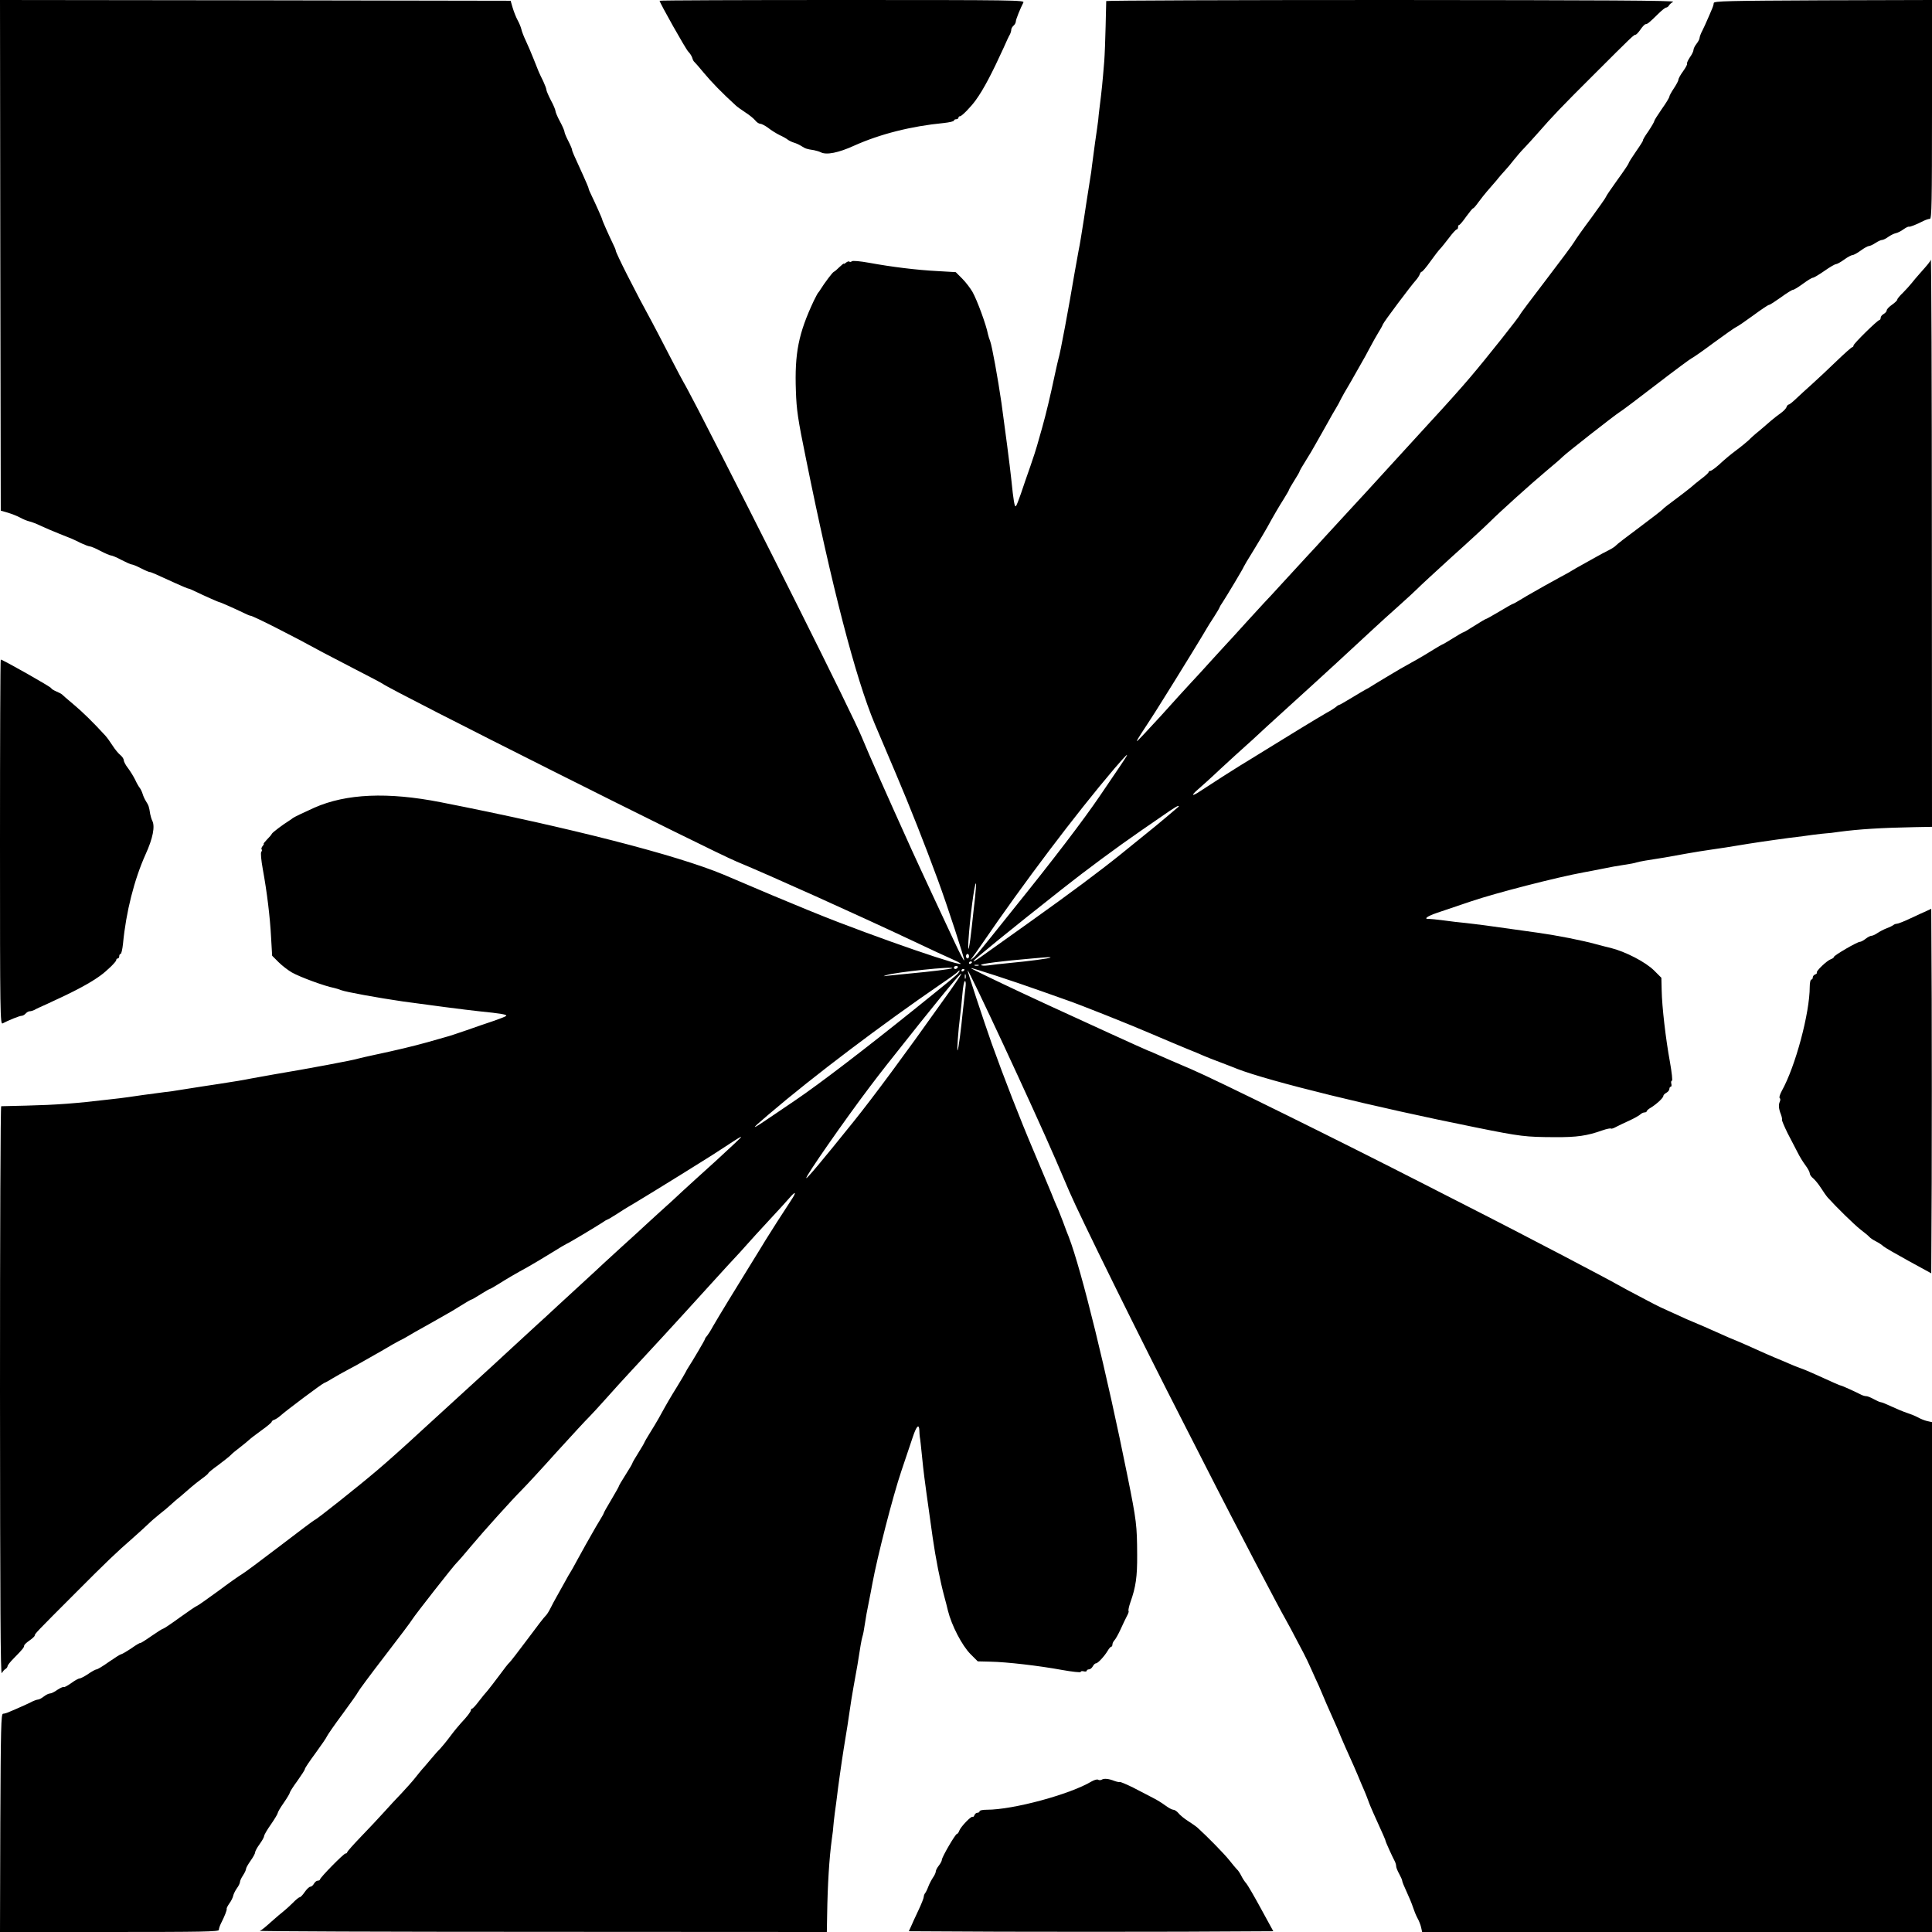
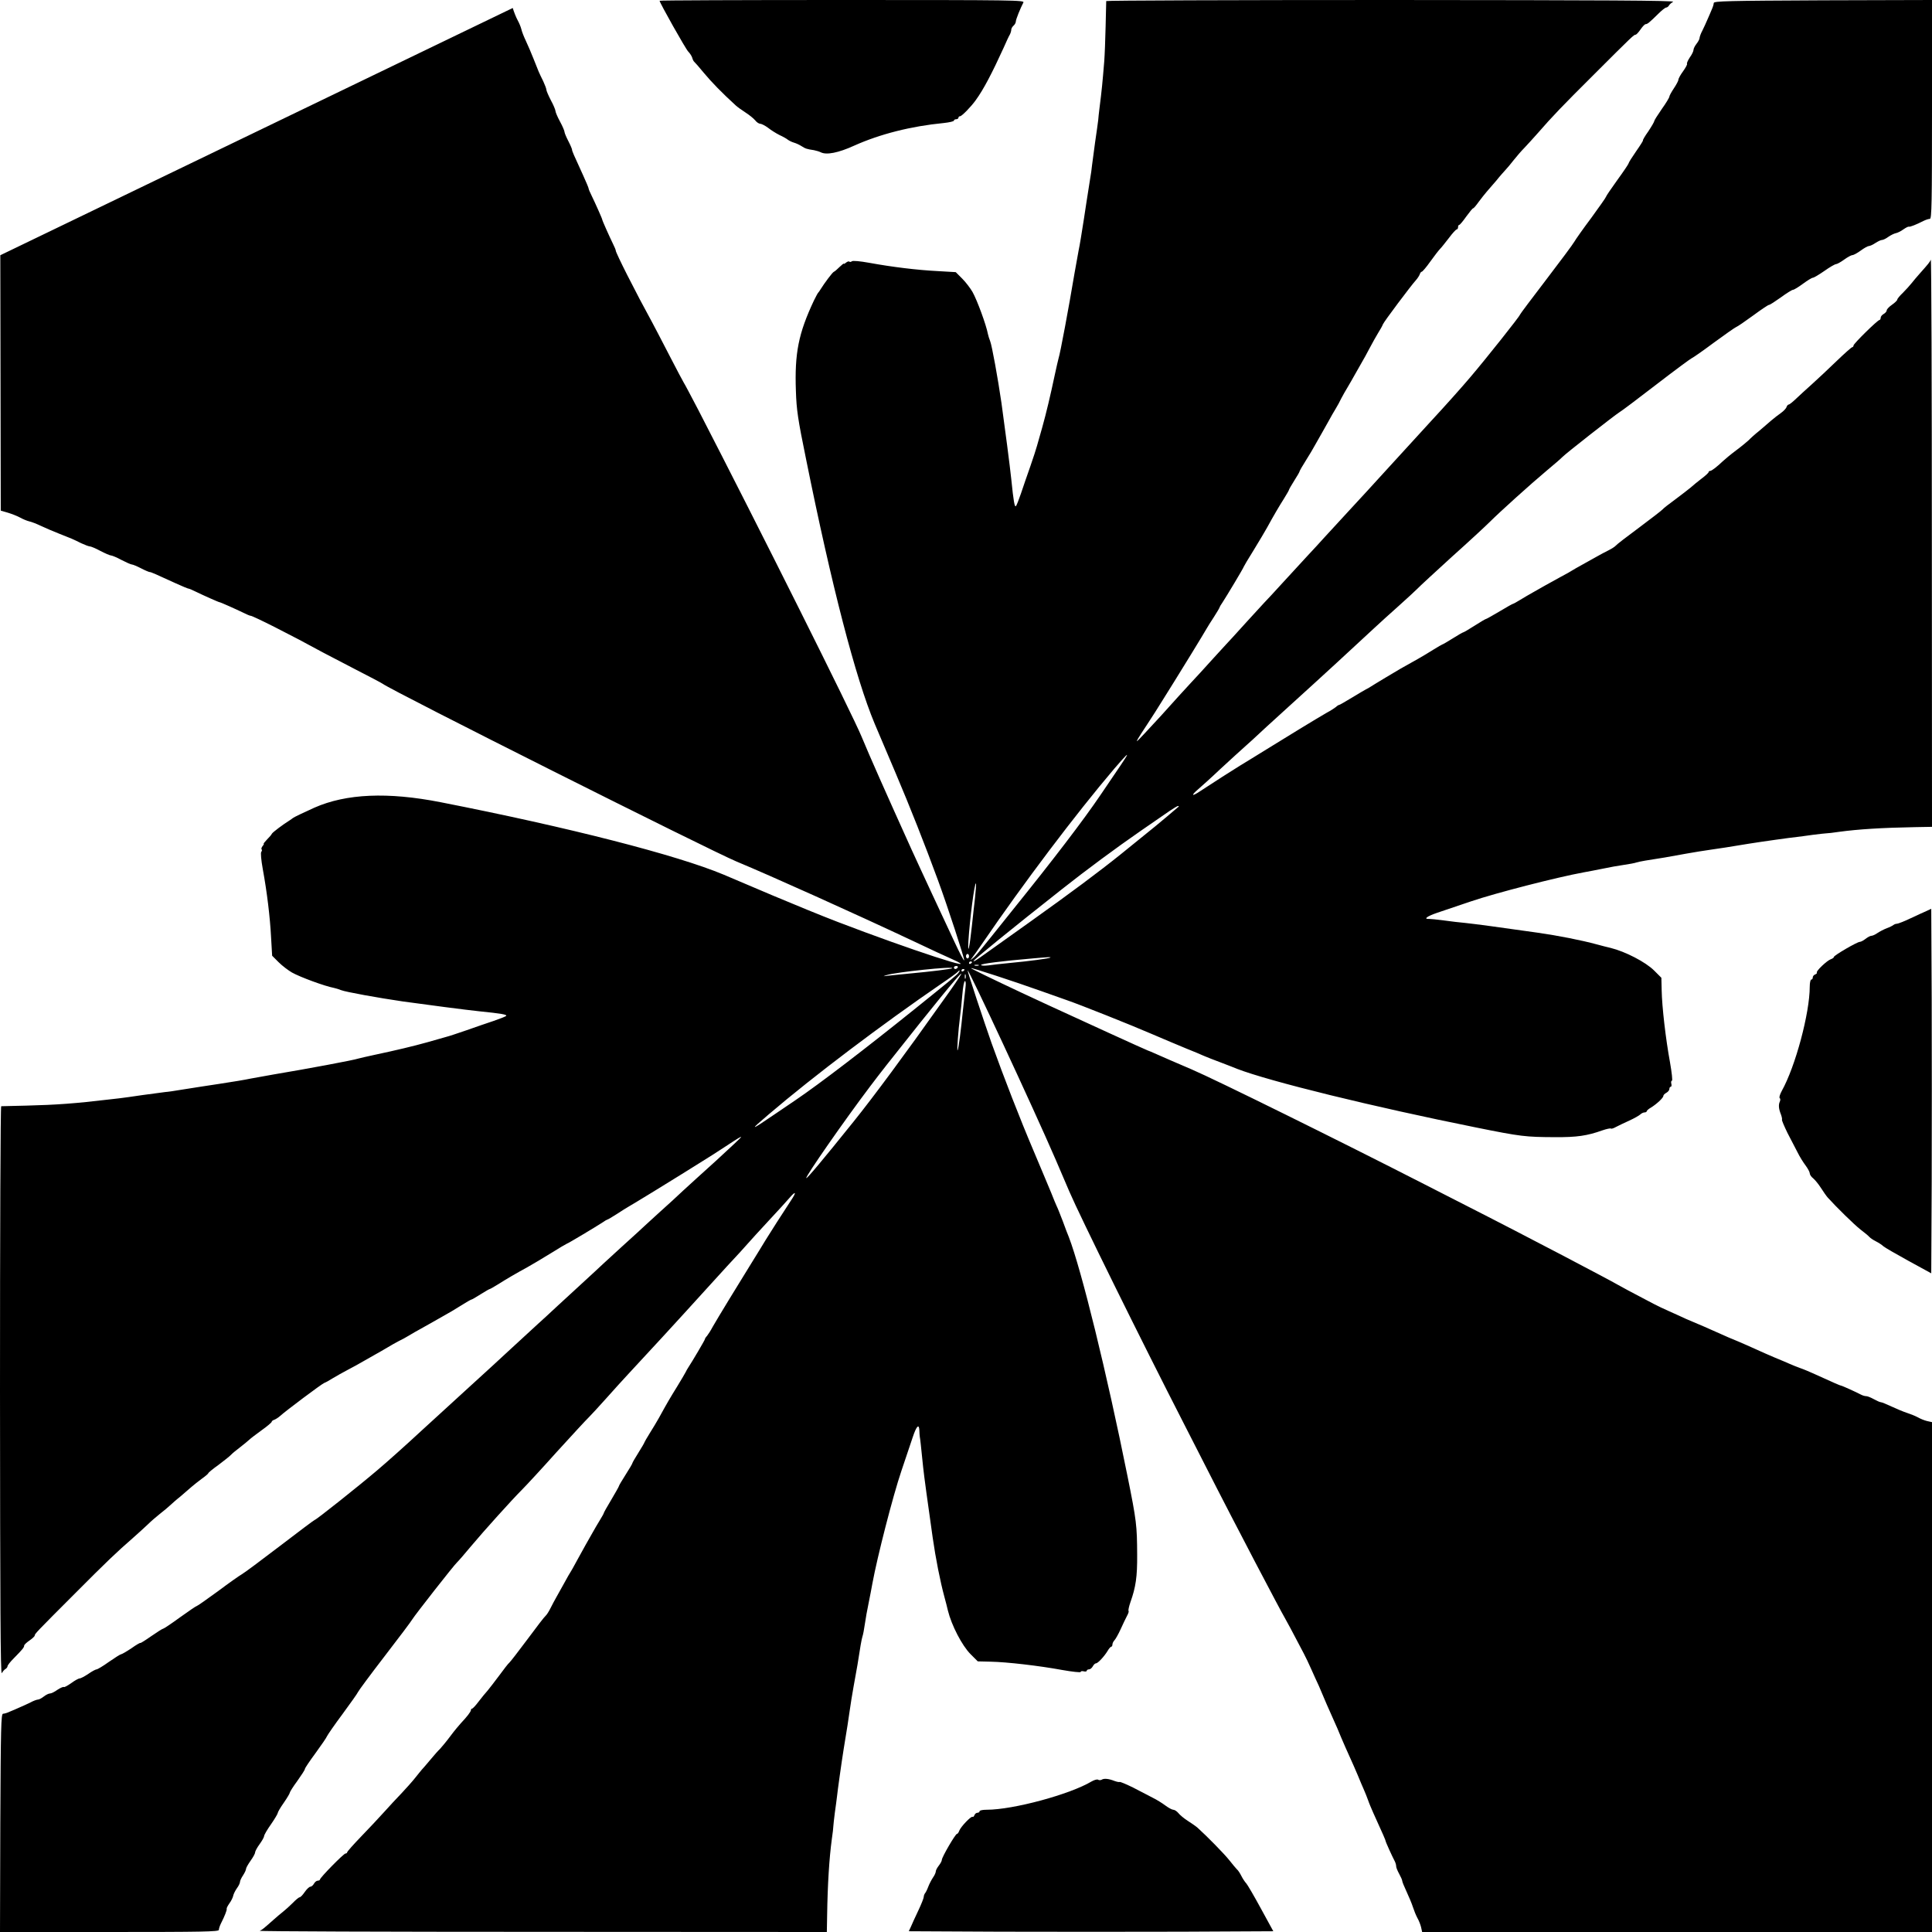
<svg xmlns="http://www.w3.org/2000/svg" version="1.0" width="1280pt" height="1280pt" viewBox="0 0 1280 1280" preserveAspectRatio="xMidYMid meet">
  <g transform="translate(0,1280) scale(0.1,-0.1)" fill="#000000" stroke="none">
-     <path d="M2 11109 l3 -1692 48 -14 c26 -8 62 -22 80 -32 18 -10 44 -21 60 -25 15 -3 51 -17 80 -31 28 -13 81 -36 117 -50 36 -14 74 -30 85 -34 11 -5 40 -18 63 -30 24 -11 50 -21 57 -21 7 0 39 -13 70 -30 31 -16 63 -30 70 -30 7 0 39 -13 70 -30 31 -16 62 -30 69 -30 6 0 33 -11 60 -25 27 -14 53 -25 58 -25 8 0 30 -9 171 -74 44 -20 82 -36 87 -36 4 0 25 -9 47 -20 45 -22 152 -70 158 -70 6 0 113 -48 158 -70 22 -11 43 -20 49 -20 6 0 76 -33 157 -74 133 -68 191 -98 321 -169 25 -13 122 -64 215 -112 94 -48 175 -91 180 -95 58 -45 2168 -1104 2345 -1178 224 -93 784 -345 1175 -529 105 -50 219 -103 254 -118 226 -102 -277 62 -759 247 -102 39 -295 118 -430 175 -135 57 -281 119 -325 138 -310 130 -1024 313 -1875 480 -351 69 -626 57 -837 -36 -69 -31 -138 -64 -143 -69 -3 -3 -12 -9 -21 -15 -45 -28 -114 -80 -118 -89 -2 -6 -17 -23 -32 -38 -15 -16 -25 -28 -22 -28 3 0 0 -7 -7 -15 -7 -9 -10 -18 -7 -22 4 -3 3 -11 -2 -17 -5 -6 -1 -53 10 -114 28 -153 48 -317 55 -453 l7 -121 43 -43 c24 -24 64 -54 88 -68 55 -31 219 -91 278 -102 13 -3 34 -9 48 -15 30 -12 245 -51 410 -75 150 -21 426 -57 505 -65 148 -15 187 -22 178 -31 -4 -4 -42 -19 -83 -33 -41 -14 -122 -41 -180 -62 -58 -20 -118 -40 -135 -44 -16 -5 -72 -20 -123 -35 -97 -27 -206 -53 -352 -84 -47 -10 -94 -21 -105 -24 -32 -11 -338 -68 -565 -106 -69 -12 -136 -24 -150 -27 -14 -3 -51 -10 -82 -15 -94 -15 -169 -27 -238 -37 -36 -6 -99 -16 -140 -22 -41 -7 -88 -14 -105 -15 -16 -2 -84 -11 -150 -20 -66 -10 -133 -19 -150 -21 -16 -2 -48 -6 -70 -8 -227 -27 -350 -36 -550 -41 -88 -2 -163 -4 -167 -4 -5 -1 -8 -850 -8 -1888 1 -1410 3 -1883 12 -1868 6 11 17 24 25 28 7 4 13 13 13 18 0 6 18 29 41 52 60 61 69 73 69 84 0 6 16 21 35 34 19 13 35 28 35 33 0 11 8 20 269 281 206 207 273 271 381 365 34 30 79 71 99 90 20 20 56 51 80 70 25 19 54 44 66 55 12 11 43 39 71 61 27 23 60 52 74 64 14 12 44 36 67 53 24 17 43 33 43 37 0 3 30 28 68 55 37 28 74 57 82 66 8 9 35 31 60 50 24 19 52 41 61 50 8 8 46 37 82 63 37 26 67 52 67 56 0 5 8 11 18 14 10 4 27 15 38 25 35 32 276 213 293 219 9 3 34 17 56 31 22 13 67 39 100 56 33 17 78 42 100 55 22 13 58 33 81 46 22 12 58 33 80 46 21 13 55 32 74 42 19 9 51 26 70 38 19 12 53 31 75 43 22 12 58 33 80 45 22 13 59 33 81 46 23 12 71 41 106 63 36 23 68 41 71 41 4 0 31 16 61 35 30 19 58 35 61 35 3 0 29 15 58 33 52 33 115 70 192 112 22 12 89 52 148 88 59 37 110 67 112 67 6 0 199 116 237 141 15 11 30 19 32 19 3 0 32 17 63 37 32 21 67 43 78 49 19 10 303 184 350 214 13 8 66 41 117 73 51 31 127 80 168 107 100 66 110 71 110 66 0 -2 -75 -73 -167 -157 -93 -83 -190 -173 -218 -198 -27 -26 -102 -95 -166 -152 -63 -58 -125 -114 -136 -125 -11 -10 -60 -55 -109 -99 -48 -44 -102 -93 -120 -110 -17 -16 -78 -73 -135 -125 -57 -52 -135 -124 -174 -160 -38 -36 -95 -88 -125 -115 -30 -28 -109 -100 -175 -161 -66 -61 -186 -172 -267 -245 -81 -74 -228 -208 -327 -299 -98 -91 -230 -209 -293 -262 -121 -103 -404 -328 -413 -328 -3 0 -107 -78 -231 -173 -123 -94 -237 -179 -252 -187 -16 -9 -87 -59 -159 -113 -73 -53 -135 -97 -139 -97 -4 0 -54 -34 -111 -75 -56 -41 -107 -75 -111 -75 -5 0 -41 -23 -80 -50 -40 -28 -72 -48 -72 -45 0 3 -27 -12 -59 -35 -33 -22 -64 -40 -69 -40 -5 0 -41 -23 -80 -50 -39 -28 -76 -50 -82 -50 -6 0 -31 -13 -55 -30 -24 -16 -50 -30 -57 -30 -8 0 -33 -14 -56 -31 -24 -17 -46 -29 -49 -26 -3 3 -22 -5 -42 -18 -19 -14 -42 -25 -51 -25 -8 0 -26 -9 -40 -20 -14 -11 -31 -20 -38 -20 -7 0 -30 -8 -50 -19 -20 -10 -53 -25 -72 -33 -19 -9 -48 -21 -65 -28 -16 -8 -37 -14 -45 -14 -13 -1 -15 -90 -18 -723 l-2 -723 725 0 c619 0 725 2 725 14 0 8 6 27 14 43 24 47 40 88 38 96 -2 5 7 21 18 37 12 16 23 39 25 50 2 11 13 33 24 49 12 16 21 35 21 43 0 7 9 27 20 43 11 17 20 36 20 43 0 7 14 31 30 54 16 22 30 47 30 55 0 7 13 32 30 55 16 22 30 47 30 54 0 7 20 42 45 77 25 36 45 70 45 75 0 6 18 37 40 68 22 32 40 62 40 67 0 5 22 40 50 78 27 38 50 73 50 79 0 6 32 53 71 106 38 52 73 103 76 112 4 9 50 76 103 147 53 72 99 137 102 145 3 8 82 115 176 237 94 122 177 232 184 245 17 28 275 358 297 378 9 8 50 56 91 105 87 104 272 309 339 376 25 25 129 137 230 250 102 112 197 215 212 229 14 14 66 70 115 125 49 55 114 127 145 160 121 130 324 350 514 560 110 121 202 222 206 225 3 3 30 32 59 65 29 33 99 110 155 170 57 61 117 127 135 148 42 49 49 41 12 -14 -59 -90 -140 -216 -168 -262 -16 -27 -36 -59 -44 -72 -8 -13 -38 -61 -66 -107 -28 -46 -88 -144 -134 -218 -45 -74 -94 -155 -108 -180 -13 -25 -31 -52 -38 -61 -8 -8 -14 -18 -14 -22 0 -5 -83 -146 -110 -187 -6 -8 -13 -22 -17 -30 -4 -8 -29 -51 -56 -95 -47 -76 -65 -106 -122 -210 -14 -25 -41 -70 -60 -100 -19 -31 -35 -58 -35 -60 0 -3 -18 -34 -40 -69 -22 -35 -40 -66 -40 -69 0 -4 -20 -38 -45 -77 -25 -39 -45 -73 -45 -77 0 -3 -23 -43 -50 -89 -28 -46 -50 -86 -50 -89 0 -3 -12 -24 -26 -47 -14 -23 -36 -60 -48 -82 -13 -23 -33 -59 -46 -81 -12 -22 -38 -69 -58 -105 -19 -36 -38 -69 -42 -75 -4 -5 -22 -37 -40 -70 -18 -33 -42 -76 -53 -95 -11 -19 -29 -53 -40 -75 -11 -22 -25 -44 -32 -50 -7 -5 -61 -75 -120 -155 -59 -79 -113 -149 -120 -155 -7 -5 -37 -44 -67 -85 -31 -41 -65 -86 -77 -100 -13 -14 -39 -46 -59 -72 -20 -27 -40 -48 -44 -48 -4 0 -8 -4 -8 -10 0 -10 -27 -45 -66 -86 -12 -13 -44 -51 -70 -86 -26 -35 -57 -72 -68 -84 -12 -11 -41 -44 -65 -73 -25 -30 -50 -59 -56 -65 -5 -6 -25 -30 -43 -53 -19 -24 -59 -69 -90 -102 -31 -32 -84 -89 -117 -126 -33 -37 -102 -110 -153 -163 -50 -52 -92 -99 -92 -104 0 -4 -5 -8 -11 -8 -12 0 -169 -160 -169 -172 0 -4 -7 -8 -15 -8 -8 0 -19 -9 -25 -20 -6 -11 -17 -20 -24 -20 -7 0 -24 -16 -37 -35 -13 -19 -28 -35 -34 -35 -5 0 -26 -17 -46 -38 -20 -20 -49 -46 -63 -57 -14 -11 -44 -36 -65 -55 -63 -56 -74 -65 -90 -72 -9 -4 833 -7 1871 -7 l1886 -1 2 112 c3 204 14 377 31 503 6 39 10 77 10 85 0 8 5 49 10 90 6 41 12 89 14 105 4 40 31 233 45 320 22 133 31 190 40 255 5 36 16 106 25 155 9 50 21 115 26 145 18 117 27 169 33 188 4 10 11 48 16 83 5 35 16 98 25 139 8 41 20 100 25 130 32 174 135 577 192 745 28 83 62 183 75 223 25 75 42 92 44 45 0 -16 2 -35 3 -43 3 -14 7 -54 22 -200 6 -59 31 -240 63 -465 20 -140 50 -292 78 -395 8 -30 19 -71 23 -90 24 -98 94 -233 150 -289 l48 -48 83 -2 c110 -2 324 -27 476 -55 68 -12 123 -18 123 -13 0 5 9 7 20 4 11 -3 20 -1 20 4 0 5 7 9 15 9 8 0 19 9 25 20 6 11 15 20 21 20 13 0 55 46 77 82 9 16 20 28 24 28 4 0 8 6 8 14 0 8 6 21 13 28 7 7 26 40 41 73 15 33 34 73 42 88 9 16 14 31 11 34 -3 3 2 28 12 57 36 101 46 169 45 316 -1 193 -4 223 -64 520 -137 682 -305 1367 -389 1585 -5 11 -23 58 -40 105 -18 47 -36 92 -41 101 -4 8 -20 47 -35 85 -16 38 -67 161 -115 274 -94 221 -198 489 -281 720 -53 151 -159 471 -158 480 1 21 434 -908 584 -1255 7 -16 48 -111 90 -210 69 -161 471 -976 760 -1540 59 -115 157 -307 217 -425 61 -118 133 -259 162 -313 28 -54 69 -132 91 -175 112 -213 179 -340 195 -367 15 -26 48 -87 128 -240 12 -22 34 -69 50 -105 16 -36 38 -85 50 -110 11 -25 34 -79 51 -120 18 -41 41 -93 51 -115 10 -22 31 -69 45 -105 15 -36 40 -92 55 -125 15 -33 40 -89 55 -125 15 -36 33 -80 41 -97 8 -18 21 -50 28 -70 7 -21 23 -58 34 -83 65 -143 82 -182 82 -187 0 -6 43 -101 61 -135 5 -10 9 -24 9 -33 0 -8 9 -30 20 -50 11 -20 20 -40 20 -46 0 -6 13 -38 29 -72 16 -34 35 -80 42 -102 7 -22 20 -54 29 -71 10 -17 21 -45 25 -62 l7 -32 1689 0 1689 0 0 1689 0 1689 -32 7 c-17 4 -45 15 -62 25 -17 9 -49 22 -71 29 -22 7 -68 26 -102 42 -34 16 -66 29 -72 29 -6 0 -26 9 -46 20 -20 11 -42 20 -50 20 -9 0 -23 4 -33 9 -34 18 -129 61 -135 61 -5 0 -44 17 -187 82 -25 11 -62 27 -83 34 -20 7 -52 20 -70 28 -17 8 -61 26 -97 41 -36 15 -92 40 -125 55 -33 15 -89 40 -125 55 -36 14 -83 35 -105 45 -22 10 -74 33 -115 51 -41 17 -95 40 -120 51 -25 12 -74 34 -110 50 -36 16 -83 38 -105 50 -153 80 -214 113 -240 128 -27 16 -154 83 -367 195 -43 22 -121 63 -175 91 -54 29 -195 101 -313 162 -118 60 -309 158 -425 217 -563 288 -1379 691 -1540 760 -99 42 -204 88 -233 101 -29 13 -55 24 -57 24 -4 0 -477 216 -665 303 -41 19 -118 55 -172 80 -196 92 -338 161 -335 163 4 4 288 -89 462 -151 72 -26 150 -53 175 -62 82 -28 414 -160 560 -223 80 -34 183 -78 230 -97 47 -19 99 -40 115 -48 17 -7 68 -28 115 -45 47 -18 94 -36 105 -41 218 -84 903 -252 1585 -389 297 -60 327 -63 520 -64 147 -1 215 9 316 45 29 10 54 15 57 12 3 -3 18 2 34 11 15 8 55 27 88 42 33 15 66 34 73 41 7 7 20 13 28 13 8 0 14 4 14 8 0 4 12 15 28 24 36 22 82 64 82 77 0 6 9 15 20 21 11 6 20 17 20 25 0 8 4 15 9 15 5 0 7 9 4 20 -3 11 -1 20 4 20 5 0 -1 55 -13 123 -28 152 -53 366 -55 476 l-2 83 -48 48 c-56 56 -191 126 -289 150 -19 4 -60 15 -90 23 -103 28 -255 58 -395 78 -252 36 -409 57 -475 64 -36 3 -101 11 -145 17 -44 6 -88 10 -97 10 -40 -2 -13 18 55 41 39 13 140 47 222 75 168 57 571 160 745 192 30 5 89 17 130 25 41 9 104 20 139 25 35 5 73 12 83 16 19 6 71 15 188 33 30 5 96 17 145 26 50 9 119 20 155 25 65 9 122 18 255 40 87 14 280 41 320 45 17 2 64 8 105 14 41 5 82 10 90 10 8 0 47 4 85 10 126 17 280 27 503 31 l112 2 -1 1886 c0 1038 -3 1880 -7 1871 -7 -16 -16 -27 -72 -90 -19 -21 -44 -51 -55 -65 -11 -14 -37 -43 -57 -63 -21 -20 -38 -40 -38 -46 0 -5 -16 -21 -35 -34 -19 -13 -35 -30 -35 -37 0 -7 -9 -18 -20 -24 -11 -6 -20 -17 -20 -25 0 -8 -4 -15 -8 -15 -12 0 -172 -157 -172 -169 0 -6 -4 -11 -8 -11 -5 0 -52 -42 -104 -92 -53 -51 -126 -120 -163 -153 -37 -33 -85 -77 -106 -97 -22 -21 -43 -38 -48 -38 -5 0 -12 -8 -15 -17 -3 -10 -21 -28 -38 -40 -18 -13 -46 -34 -63 -49 -16 -14 -52 -45 -79 -68 -28 -22 -59 -50 -70 -62 -12 -11 -49 -42 -84 -68 -35 -26 -73 -58 -86 -70 -41 -39 -76 -66 -86 -66 -6 0 -10 -4 -10 -8 0 -4 -21 -24 -48 -44 -26 -20 -58 -46 -72 -59 -14 -12 -59 -46 -100 -77 -41 -30 -80 -60 -85 -67 -6 -7 -76 -61 -155 -120 -80 -59 -150 -113 -155 -120 -6 -7 -28 -21 -50 -32 -22 -11 -56 -29 -75 -40 -19 -11 -62 -35 -95 -53 -33 -18 -64 -36 -70 -40 -5 -4 -39 -23 -75 -42 -36 -20 -83 -46 -105 -58 -22 -13 -58 -33 -81 -46 -22 -12 -59 -34 -82 -48 -23 -14 -44 -26 -47 -26 -3 0 -43 -22 -89 -50 -46 -27 -86 -50 -89 -50 -4 0 -38 -20 -77 -45 -39 -25 -73 -45 -77 -45 -3 0 -34 -18 -69 -40 -35 -22 -66 -40 -69 -40 -2 0 -29 -16 -60 -35 -30 -19 -75 -46 -100 -60 -101 -56 -134 -75 -215 -124 -47 -28 -92 -56 -100 -61 -8 -6 -22 -13 -30 -17 -8 -4 -50 -29 -93 -55 -43 -26 -81 -48 -84 -48 -4 0 -14 -6 -22 -14 -9 -7 -36 -25 -61 -38 -25 -14 -106 -63 -180 -108 -74 -46 -172 -106 -218 -134 -46 -28 -94 -58 -107 -66 -13 -8 -45 -28 -72 -44 -46 -28 -172 -109 -262 -168 -55 -37 -63 -30 -14 12 21 18 88 78 148 135 61 56 137 126 170 155 33 29 62 56 65 59 3 4 104 96 225 206 210 190 430 393 560 514 33 31 105 96 160 145 55 49 111 101 125 115 14 15 117 110 229 212 113 101 225 205 250 230 67 67 272 252 376 339 49 41 97 82 105 91 20 22 350 280 378 297 13 7 123 90 245 184 122 94 229 173 237 176 8 3 74 49 145 102 72 53 138 99 147 103 9 3 60 38 112 76 53 39 100 71 106 71 6 0 41 23 79 50 38 28 74 50 80 50 7 0 36 18 66 40 30 22 59 40 66 40 6 0 40 20 76 45 35 25 70 45 77 45 7 0 32 14 54 30 23 17 48 30 55 30 8 0 33 14 55 30 23 17 47 30 54 30 7 0 27 9 43 20 17 11 36 20 43 20 8 0 27 9 43 21 16 11 38 22 49 24 11 2 34 13 50 25 16 11 32 20 37 18 8 -2 49 14 96 38 16 8 35 14 43 14 12 0 14 106 14 725 l0 725 -722 -2 c-634 -3 -723 -5 -724 -18 0 -8 -6 -28 -14 -45 -7 -16 -19 -46 -28 -65 -8 -19 -23 -52 -33 -72 -11 -20 -19 -43 -19 -50 0 -7 -9 -24 -20 -38 -11 -14 -20 -32 -20 -40 0 -9 -11 -32 -25 -51 -13 -20 -21 -39 -18 -42 3 -3 -9 -25 -26 -49 -17 -23 -31 -48 -31 -56 0 -7 -14 -33 -30 -57 -16 -24 -30 -49 -30 -55 0 -6 -22 -43 -50 -82 -27 -39 -50 -75 -50 -80 0 -5 -18 -36 -40 -69 -23 -32 -38 -59 -35 -59 3 0 -17 -32 -45 -72 -27 -39 -50 -75 -50 -80 0 -4 -34 -55 -75 -111 -41 -57 -75 -107 -75 -111 0 -4 -44 -66 -97 -139 -54 -72 -104 -143 -113 -159 -8 -15 -93 -129 -187 -252 -95 -124 -173 -228 -173 -231 0 -9 -225 -292 -328 -413 -53 -63 -171 -195 -262 -293 -91 -99 -225 -246 -299 -327 -73 -81 -184 -201 -245 -267 -61 -66 -133 -145 -161 -175 -27 -30 -79 -87 -115 -125 -36 -39 -108 -117 -160 -174 -52 -57 -108 -118 -125 -135 -16 -18 -66 -72 -110 -120 -44 -49 -89 -98 -99 -109 -11 -11 -67 -73 -125 -136 -57 -64 -126 -138 -152 -166 -25 -27 -115 -125 -198 -218 -84 -92 -155 -167 -157 -167 -5 0 0 10 66 110 27 41 76 117 107 168 32 51 65 104 73 117 30 47 204 331 214 350 6 11 28 46 49 78 20 31 37 60 37 63 0 2 8 17 19 32 25 38 141 231 141 237 0 2 30 53 67 112 36 59 76 126 88 148 42 77 79 140 112 192 18 29 33 55 33 58 0 3 16 31 35 61 19 30 35 57 35 61 0 3 18 35 41 71 22 35 51 83 63 106 13 22 33 59 46 81 12 22 33 58 45 80 12 22 31 56 43 75 12 19 29 51 38 70 10 19 29 53 42 74 13 22 34 58 46 80 13 23 33 59 46 81 13 22 38 67 55 100 17 33 43 78 56 100 14 22 28 47 31 56 6 17 187 258 219 293 10 11 21 28 25 38 3 10 9 18 14 18 4 0 30 30 56 67 26 36 55 74 64 83 10 10 36 43 60 74 23 31 46 56 51 56 5 0 9 7 9 15 0 8 3 15 8 15 4 0 25 25 46 55 22 30 42 55 46 55 4 0 20 19 37 43 17 23 41 53 53 67 12 14 41 47 64 74 22 28 50 59 61 71 11 12 36 41 55 66 19 24 50 60 70 80 19 20 60 65 90 99 94 108 158 175 365 381 261 261 270 269 281 269 5 0 20 16 33 35 13 19 28 35 34 35 11 0 23 9 84 69 23 23 46 41 52 41 5 0 14 6 18 13 4 8 17 19 28 25 15 9 -458 11 -1867 12 -1039 0 -1888 -3 -1889 -7 0 -5 -2 -80 -4 -168 -2 -88 -6 -191 -9 -230 -12 -145 -16 -189 -32 -315 -3 -25 -7 -58 -8 -75 -2 -16 -11 -84 -21 -150 -9 -66 -18 -133 -20 -150 -1 -16 -8 -64 -15 -105 -6 -41 -16 -104 -22 -140 -10 -69 -22 -144 -37 -237 -5 -32 -12 -69 -15 -83 -3 -14 -15 -81 -27 -150 -38 -227 -95 -533 -106 -565 -3 -11 -14 -58 -24 -105 -31 -146 -57 -255 -84 -352 -15 -51 -30 -106 -35 -123 -4 -16 -24 -77 -44 -135 -21 -58 -48 -139 -62 -180 -14 -41 -29 -79 -33 -83 -9 -9 -16 30 -31 178 -8 79 -44 355 -65 505 -24 165 -63 380 -75 410 -6 14 -12 35 -15 48 -11 59 -71 223 -102 278 -14 24 -44 64 -68 88 l-43 43 -121 7 c-136 7 -300 27 -453 55 -61 11 -108 15 -114 10 -6 -5 -14 -6 -17 -2 -4 3 -13 0 -22 -7 -8 -7 -15 -10 -15 -7 0 3 -12 -7 -28 -22 -15 -15 -32 -30 -38 -32 -9 -4 -61 -73 -89 -118 -5 -9 -12 -18 -15 -21 -3 -3 -15 -26 -28 -52 -102 -217 -128 -348 -119 -598 4 -125 13 -187 67 -450 170 -843 328 -1452 455 -1755 19 -44 81 -190 138 -325 96 -226 194 -474 281 -711 63 -171 177 -521 174 -531 -2 -6 -31 50 -65 123 -34 74 -101 217 -149 319 -47 102 -108 232 -134 290 -175 387 -280 624 -332 750 -64 154 -675 1376 -1082 2165 -49 94 -92 175 -96 180 -4 6 -47 87 -95 180 -48 94 -99 190 -112 215 -71 130 -101 188 -169 321 -41 81 -74 151 -74 157 0 6 -9 27 -20 49 -22 45 -70 152 -70 158 0 6 -48 113 -70 158 -11 22 -20 43 -20 47 0 5 -16 43 -36 87 -65 141 -74 163 -74 171 0 5 -11 31 -25 58 -14 27 -25 54 -25 60 0 7 -13 38 -30 69 -17 31 -30 63 -30 70 0 7 -13 39 -30 70 -16 31 -30 63 -30 70 0 7 -10 33 -21 57 -12 23 -25 52 -30 63 -4 11 -20 49 -34 85 -14 36 -37 89 -50 117 -14 29 -28 65 -31 80 -4 16 -15 42 -25 60 -10 18 -24 54 -32 80 l-14 48 -1692 3 -1691 2 2 -1691z m7451 -3336 c-10 -16 -41 -62 -69 -103 -28 -41 -71 -104 -95 -140 -112 -165 -308 -422 -579 -758 -235 -294 -245 -306 -266 -322 -18 -14 -18 -14 -3 5 9 11 38 52 64 90 276 404 622 862 878 1163 81 94 101 113 70 65z m356 -317 c-119 -102 -168 -142 -379 -312 -149 -120 -340 -262 -605 -451 -148 -105 -288 -205 -310 -221 -46 -33 -65 -45 -65 -39 0 8 252 213 587 477 158 125 358 273 523 387 80 55 165 114 190 131 25 17 49 31 54 32 5 0 7 -2 5 -4z m-1349 -602 c-6 -49 -15 -134 -21 -189 -15 -142 -29 -203 -23 -100 9 147 41 391 50 382 2 -2 -1 -44 -6 -93z m-40 -389 c0 -8 -4 -15 -10 -15 -5 0 -10 7 -10 15 0 8 5 15 10 15 6 0 10 -7 10 -15z m539 -9 c-5 -6 -141 -24 -269 -36 -52 -5 -116 -12 -142 -16 -27 -3 -48 -2 -48 3 0 8 129 25 340 43 111 10 124 10 119 6z m-519 -30 c0 -3 -4 -8 -10 -11 -5 -3 -10 -1 -10 4 0 6 5 11 10 11 6 0 10 -2 10 -4z m43 -23 c-7 -2 -19 -2 -25 0 -7 3 -2 5 12 5 14 0 19 -2 13 -5z m-138 -13 c-3 -5 -10 -10 -16 -10 -5 0 -9 5 -9 10 0 6 7 10 16 10 8 0 12 -4 9 -10z m-36 -5 c-6 -5 -141 -22 -284 -35 -55 -5 -118 -12 -140 -14 -37 -5 -38 -5 -10 4 58 19 448 60 434 45z m81 -9 c0 -3 -4 -8 -10 -11 -5 -3 -10 -1 -10 4 0 6 5 11 10 11 6 0 10 -2 10 -4z m-41 -23 c-15 -17 -46 -43 -291 -240 -322 -259 -627 -493 -788 -602 -36 -24 -99 -67 -140 -95 -161 -110 -168 -110 -37 1 296 253 752 597 1143 865 58 39 107 75 110 80 3 4 8 8 11 8 3 0 -1 -7 -8 -17z m5 -30 c-10 -16 -37 -55 -60 -88 -24 -33 -49 -69 -58 -81 -236 -333 -449 -621 -580 -784 -212 -264 -310 -380 -314 -375 -8 8 254 384 421 605 81 107 107 140 334 425 212 265 311 380 257 298z m43 -5 c-3 -7 -5 -2 -5 12 0 14 2 19 5 13 2 -7 2 -19 0 -25z m-1 -66 c-3 -26 -10 -90 -16 -142 -13 -132 -30 -264 -36 -269 -5 -6 5 136 16 219 5 36 12 104 16 153 4 48 11 87 17 87 6 0 7 -19 3 -48z" />
+     <path d="M2 11109 l3 -1692 48 -14 c26 -8 62 -22 80 -32 18 -10 44 -21 60 -25 15 -3 51 -17 80 -31 28 -13 81 -36 117 -50 36 -14 74 -30 85 -34 11 -5 40 -18 63 -30 24 -11 50 -21 57 -21 7 0 39 -13 70 -30 31 -16 63 -30 70 -30 7 0 39 -13 70 -30 31 -16 62 -30 69 -30 6 0 33 -11 60 -25 27 -14 53 -25 58 -25 8 0 30 -9 171 -74 44 -20 82 -36 87 -36 4 0 25 -9 47 -20 45 -22 152 -70 158 -70 6 0 113 -48 158 -70 22 -11 43 -20 49 -20 6 0 76 -33 157 -74 133 -68 191 -98 321 -169 25 -13 122 -64 215 -112 94 -48 175 -91 180 -95 58 -45 2168 -1104 2345 -1178 224 -93 784 -345 1175 -529 105 -50 219 -103 254 -118 226 -102 -277 62 -759 247 -102 39 -295 118 -430 175 -135 57 -281 119 -325 138 -310 130 -1024 313 -1875 480 -351 69 -626 57 -837 -36 -69 -31 -138 -64 -143 -69 -3 -3 -12 -9 -21 -15 -45 -28 -114 -80 -118 -89 -2 -6 -17 -23 -32 -38 -15 -16 -25 -28 -22 -28 3 0 0 -7 -7 -15 -7 -9 -10 -18 -7 -22 4 -3 3 -11 -2 -17 -5 -6 -1 -53 10 -114 28 -153 48 -317 55 -453 l7 -121 43 -43 c24 -24 64 -54 88 -68 55 -31 219 -91 278 -102 13 -3 34 -9 48 -15 30 -12 245 -51 410 -75 150 -21 426 -57 505 -65 148 -15 187 -22 178 -31 -4 -4 -42 -19 -83 -33 -41 -14 -122 -41 -180 -62 -58 -20 -118 -40 -135 -44 -16 -5 -72 -20 -123 -35 -97 -27 -206 -53 -352 -84 -47 -10 -94 -21 -105 -24 -32 -11 -338 -68 -565 -106 -69 -12 -136 -24 -150 -27 -14 -3 -51 -10 -82 -15 -94 -15 -169 -27 -238 -37 -36 -6 -99 -16 -140 -22 -41 -7 -88 -14 -105 -15 -16 -2 -84 -11 -150 -20 -66 -10 -133 -19 -150 -21 -16 -2 -48 -6 -70 -8 -227 -27 -350 -36 -550 -41 -88 -2 -163 -4 -167 -4 -5 -1 -8 -850 -8 -1888 1 -1410 3 -1883 12 -1868 6 11 17 24 25 28 7 4 13 13 13 18 0 6 18 29 41 52 60 61 69 73 69 84 0 6 16 21 35 34 19 13 35 28 35 33 0 11 8 20 269 281 206 207 273 271 381 365 34 30 79 71 99 90 20 20 56 51 80 70 25 19 54 44 66 55 12 11 43 39 71 61 27 23 60 52 74 64 14 12 44 36 67 53 24 17 43 33 43 37 0 3 30 28 68 55 37 28 74 57 82 66 8 9 35 31 60 50 24 19 52 41 61 50 8 8 46 37 82 63 37 26 67 52 67 56 0 5 8 11 18 14 10 4 27 15 38 25 35 32 276 213 293 219 9 3 34 17 56 31 22 13 67 39 100 56 33 17 78 42 100 55 22 13 58 33 81 46 22 12 58 33 80 46 21 13 55 32 74 42 19 9 51 26 70 38 19 12 53 31 75 43 22 12 58 33 80 45 22 13 59 33 81 46 23 12 71 41 106 63 36 23 68 41 71 41 4 0 31 16 61 35 30 19 58 35 61 35 3 0 29 15 58 33 52 33 115 70 192 112 22 12 89 52 148 88 59 37 110 67 112 67 6 0 199 116 237 141 15 11 30 19 32 19 3 0 32 17 63 37 32 21 67 43 78 49 19 10 303 184 350 214 13 8 66 41 117 73 51 31 127 80 168 107 100 66 110 71 110 66 0 -2 -75 -73 -167 -157 -93 -83 -190 -173 -218 -198 -27 -26 -102 -95 -166 -152 -63 -58 -125 -114 -136 -125 -11 -10 -60 -55 -109 -99 -48 -44 -102 -93 -120 -110 -17 -16 -78 -73 -135 -125 -57 -52 -135 -124 -174 -160 -38 -36 -95 -88 -125 -115 -30 -28 -109 -100 -175 -161 -66 -61 -186 -172 -267 -245 -81 -74 -228 -208 -327 -299 -98 -91 -230 -209 -293 -262 -121 -103 -404 -328 -413 -328 -3 0 -107 -78 -231 -173 -123 -94 -237 -179 -252 -187 -16 -9 -87 -59 -159 -113 -73 -53 -135 -97 -139 -97 -4 0 -54 -34 -111 -75 -56 -41 -107 -75 -111 -75 -5 0 -41 -23 -80 -50 -40 -28 -72 -48 -72 -45 0 3 -27 -12 -59 -35 -33 -22 -64 -40 -69 -40 -5 0 -41 -23 -80 -50 -39 -28 -76 -50 -82 -50 -6 0 -31 -13 -55 -30 -24 -16 -50 -30 -57 -30 -8 0 -33 -14 -56 -31 -24 -17 -46 -29 -49 -26 -3 3 -22 -5 -42 -18 -19 -14 -42 -25 -51 -25 -8 0 -26 -9 -40 -20 -14 -11 -31 -20 -38 -20 -7 0 -30 -8 -50 -19 -20 -10 -53 -25 -72 -33 -19 -9 -48 -21 -65 -28 -16 -8 -37 -14 -45 -14 -13 -1 -15 -90 -18 -723 l-2 -723 725 0 c619 0 725 2 725 14 0 8 6 27 14 43 24 47 40 88 38 96 -2 5 7 21 18 37 12 16 23 39 25 50 2 11 13 33 24 49 12 16 21 35 21 43 0 7 9 27 20 43 11 17 20 36 20 43 0 7 14 31 30 54 16 22 30 47 30 55 0 7 13 32 30 55 16 22 30 47 30 54 0 7 20 42 45 77 25 36 45 70 45 75 0 6 18 37 40 68 22 32 40 62 40 67 0 5 22 40 50 78 27 38 50 73 50 79 0 6 32 53 71 106 38 52 73 103 76 112 4 9 50 76 103 147 53 72 99 137 102 145 3 8 82 115 176 237 94 122 177 232 184 245 17 28 275 358 297 378 9 8 50 56 91 105 87 104 272 309 339 376 25 25 129 137 230 250 102 112 197 215 212 229 14 14 66 70 115 125 49 55 114 127 145 160 121 130 324 350 514 560 110 121 202 222 206 225 3 3 30 32 59 65 29 33 99 110 155 170 57 61 117 127 135 148 42 49 49 41 12 -14 -59 -90 -140 -216 -168 -262 -16 -27 -36 -59 -44 -72 -8 -13 -38 -61 -66 -107 -28 -46 -88 -144 -134 -218 -45 -74 -94 -155 -108 -180 -13 -25 -31 -52 -38 -61 -8 -8 -14 -18 -14 -22 0 -5 -83 -146 -110 -187 -6 -8 -13 -22 -17 -30 -4 -8 -29 -51 -56 -95 -47 -76 -65 -106 -122 -210 -14 -25 -41 -70 -60 -100 -19 -31 -35 -58 -35 -60 0 -3 -18 -34 -40 -69 -22 -35 -40 -66 -40 -69 0 -4 -20 -38 -45 -77 -25 -39 -45 -73 -45 -77 0 -3 -23 -43 -50 -89 -28 -46 -50 -86 -50 -89 0 -3 -12 -24 -26 -47 -14 -23 -36 -60 -48 -82 -13 -23 -33 -59 -46 -81 -12 -22 -38 -69 -58 -105 -19 -36 -38 -69 -42 -75 -4 -5 -22 -37 -40 -70 -18 -33 -42 -76 -53 -95 -11 -19 -29 -53 -40 -75 -11 -22 -25 -44 -32 -50 -7 -5 -61 -75 -120 -155 -59 -79 -113 -149 -120 -155 -7 -5 -37 -44 -67 -85 -31 -41 -65 -86 -77 -100 -13 -14 -39 -46 -59 -72 -20 -27 -40 -48 -44 -48 -4 0 -8 -4 -8 -10 0 -10 -27 -45 -66 -86 -12 -13 -44 -51 -70 -86 -26 -35 -57 -72 -68 -84 -12 -11 -41 -44 -65 -73 -25 -30 -50 -59 -56 -65 -5 -6 -25 -30 -43 -53 -19 -24 -59 -69 -90 -102 -31 -32 -84 -89 -117 -126 -33 -37 -102 -110 -153 -163 -50 -52 -92 -99 -92 -104 0 -4 -5 -8 -11 -8 -12 0 -169 -160 -169 -172 0 -4 -7 -8 -15 -8 -8 0 -19 -9 -25 -20 -6 -11 -17 -20 -24 -20 -7 0 -24 -16 -37 -35 -13 -19 -28 -35 -34 -35 -5 0 -26 -17 -46 -38 -20 -20 -49 -46 -63 -57 -14 -11 -44 -36 -65 -55 -63 -56 -74 -65 -90 -72 -9 -4 833 -7 1871 -7 l1886 -1 2 112 c3 204 14 377 31 503 6 39 10 77 10 85 0 8 5 49 10 90 6 41 12 89 14 105 4 40 31 233 45 320 22 133 31 190 40 255 5 36 16 106 25 155 9 50 21 115 26 145 18 117 27 169 33 188 4 10 11 48 16 83 5 35 16 98 25 139 8 41 20 100 25 130 32 174 135 577 192 745 28 83 62 183 75 223 25 75 42 92 44 45 0 -16 2 -35 3 -43 3 -14 7 -54 22 -200 6 -59 31 -240 63 -465 20 -140 50 -292 78 -395 8 -30 19 -71 23 -90 24 -98 94 -233 150 -289 l48 -48 83 -2 c110 -2 324 -27 476 -55 68 -12 123 -18 123 -13 0 5 9 7 20 4 11 -3 20 -1 20 4 0 5 7 9 15 9 8 0 19 9 25 20 6 11 15 20 21 20 13 0 55 46 77 82 9 16 20 28 24 28 4 0 8 6 8 14 0 8 6 21 13 28 7 7 26 40 41 73 15 33 34 73 42 88 9 16 14 31 11 34 -3 3 2 28 12 57 36 101 46 169 45 316 -1 193 -4 223 -64 520 -137 682 -305 1367 -389 1585 -5 11 -23 58 -40 105 -18 47 -36 92 -41 101 -4 8 -20 47 -35 85 -16 38 -67 161 -115 274 -94 221 -198 489 -281 720 -53 151 -159 471 -158 480 1 21 434 -908 584 -1255 7 -16 48 -111 90 -210 69 -161 471 -976 760 -1540 59 -115 157 -307 217 -425 61 -118 133 -259 162 -313 28 -54 69 -132 91 -175 112 -213 179 -340 195 -367 15 -26 48 -87 128 -240 12 -22 34 -69 50 -105 16 -36 38 -85 50 -110 11 -25 34 -79 51 -120 18 -41 41 -93 51 -115 10 -22 31 -69 45 -105 15 -36 40 -92 55 -125 15 -33 40 -89 55 -125 15 -36 33 -80 41 -97 8 -18 21 -50 28 -70 7 -21 23 -58 34 -83 65 -143 82 -182 82 -187 0 -6 43 -101 61 -135 5 -10 9 -24 9 -33 0 -8 9 -30 20 -50 11 -20 20 -40 20 -46 0 -6 13 -38 29 -72 16 -34 35 -80 42 -102 7 -22 20 -54 29 -71 10 -17 21 -45 25 -62 l7 -32 1689 0 1689 0 0 1689 0 1689 -32 7 c-17 4 -45 15 -62 25 -17 9 -49 22 -71 29 -22 7 -68 26 -102 42 -34 16 -66 29 -72 29 -6 0 -26 9 -46 20 -20 11 -42 20 -50 20 -9 0 -23 4 -33 9 -34 18 -129 61 -135 61 -5 0 -44 17 -187 82 -25 11 -62 27 -83 34 -20 7 -52 20 -70 28 -17 8 -61 26 -97 41 -36 15 -92 40 -125 55 -33 15 -89 40 -125 55 -36 14 -83 35 -105 45 -22 10 -74 33 -115 51 -41 17 -95 40 -120 51 -25 12 -74 34 -110 50 -36 16 -83 38 -105 50 -153 80 -214 113 -240 128 -27 16 -154 83 -367 195 -43 22 -121 63 -175 91 -54 29 -195 101 -313 162 -118 60 -309 158 -425 217 -563 288 -1379 691 -1540 760 -99 42 -204 88 -233 101 -29 13 -55 24 -57 24 -4 0 -477 216 -665 303 -41 19 -118 55 -172 80 -196 92 -338 161 -335 163 4 4 288 -89 462 -151 72 -26 150 -53 175 -62 82 -28 414 -160 560 -223 80 -34 183 -78 230 -97 47 -19 99 -40 115 -48 17 -7 68 -28 115 -45 47 -18 94 -36 105 -41 218 -84 903 -252 1585 -389 297 -60 327 -63 520 -64 147 -1 215 9 316 45 29 10 54 15 57 12 3 -3 18 2 34 11 15 8 55 27 88 42 33 15 66 34 73 41 7 7 20 13 28 13 8 0 14 4 14 8 0 4 12 15 28 24 36 22 82 64 82 77 0 6 9 15 20 21 11 6 20 17 20 25 0 8 4 15 9 15 5 0 7 9 4 20 -3 11 -1 20 4 20 5 0 -1 55 -13 123 -28 152 -53 366 -55 476 l-2 83 -48 48 c-56 56 -191 126 -289 150 -19 4 -60 15 -90 23 -103 28 -255 58 -395 78 -252 36 -409 57 -475 64 -36 3 -101 11 -145 17 -44 6 -88 10 -97 10 -40 -2 -13 18 55 41 39 13 140 47 222 75 168 57 571 160 745 192 30 5 89 17 130 25 41 9 104 20 139 25 35 5 73 12 83 16 19 6 71 15 188 33 30 5 96 17 145 26 50 9 119 20 155 25 65 9 122 18 255 40 87 14 280 41 320 45 17 2 64 8 105 14 41 5 82 10 90 10 8 0 47 4 85 10 126 17 280 27 503 31 l112 2 -1 1886 c0 1038 -3 1880 -7 1871 -7 -16 -16 -27 -72 -90 -19 -21 -44 -51 -55 -65 -11 -14 -37 -43 -57 -63 -21 -20 -38 -40 -38 -46 0 -5 -16 -21 -35 -34 -19 -13 -35 -30 -35 -37 0 -7 -9 -18 -20 -24 -11 -6 -20 -17 -20 -25 0 -8 -4 -15 -8 -15 -12 0 -172 -157 -172 -169 0 -6 -4 -11 -8 -11 -5 0 -52 -42 -104 -92 -53 -51 -126 -120 -163 -153 -37 -33 -85 -77 -106 -97 -22 -21 -43 -38 -48 -38 -5 0 -12 -8 -15 -17 -3 -10 -21 -28 -38 -40 -18 -13 -46 -34 -63 -49 -16 -14 -52 -45 -79 -68 -28 -22 -59 -50 -70 -62 -12 -11 -49 -42 -84 -68 -35 -26 -73 -58 -86 -70 -41 -39 -76 -66 -86 -66 -6 0 -10 -4 -10 -8 0 -4 -21 -24 -48 -44 -26 -20 -58 -46 -72 -59 -14 -12 -59 -46 -100 -77 -41 -30 -80 -60 -85 -67 -6 -7 -76 -61 -155 -120 -80 -59 -150 -113 -155 -120 -6 -7 -28 -21 -50 -32 -22 -11 -56 -29 -75 -40 -19 -11 -62 -35 -95 -53 -33 -18 -64 -36 -70 -40 -5 -4 -39 -23 -75 -42 -36 -20 -83 -46 -105 -58 -22 -13 -58 -33 -81 -46 -22 -12 -59 -34 -82 -48 -23 -14 -44 -26 -47 -26 -3 0 -43 -22 -89 -50 -46 -27 -86 -50 -89 -50 -4 0 -38 -20 -77 -45 -39 -25 -73 -45 -77 -45 -3 0 -34 -18 -69 -40 -35 -22 -66 -40 -69 -40 -2 0 -29 -16 -60 -35 -30 -19 -75 -46 -100 -60 -101 -56 -134 -75 -215 -124 -47 -28 -92 -56 -100 -61 -8 -6 -22 -13 -30 -17 -8 -4 -50 -29 -93 -55 -43 -26 -81 -48 -84 -48 -4 0 -14 -6 -22 -14 -9 -7 -36 -25 -61 -38 -25 -14 -106 -63 -180 -108 -74 -46 -172 -106 -218 -134 -46 -28 -94 -58 -107 -66 -13 -8 -45 -28 -72 -44 -46 -28 -172 -109 -262 -168 -55 -37 -63 -30 -14 12 21 18 88 78 148 135 61 56 137 126 170 155 33 29 62 56 65 59 3 4 104 96 225 206 210 190 430 393 560 514 33 31 105 96 160 145 55 49 111 101 125 115 14 15 117 110 229 212 113 101 225 205 250 230 67 67 272 252 376 339 49 41 97 82 105 91 20 22 350 280 378 297 13 7 123 90 245 184 122 94 229 173 237 176 8 3 74 49 145 102 72 53 138 99 147 103 9 3 60 38 112 76 53 39 100 71 106 71 6 0 41 23 79 50 38 28 74 50 80 50 7 0 36 18 66 40 30 22 59 40 66 40 6 0 40 20 76 45 35 25 70 45 77 45 7 0 32 14 54 30 23 17 48 30 55 30 8 0 33 14 55 30 23 17 47 30 54 30 7 0 27 9 43 20 17 11 36 20 43 20 8 0 27 9 43 21 16 11 38 22 49 24 11 2 34 13 50 25 16 11 32 20 37 18 8 -2 49 14 96 38 16 8 35 14 43 14 12 0 14 106 14 725 l0 725 -722 -2 c-634 -3 -723 -5 -724 -18 0 -8 -6 -28 -14 -45 -7 -16 -19 -46 -28 -65 -8 -19 -23 -52 -33 -72 -11 -20 -19 -43 -19 -50 0 -7 -9 -24 -20 -38 -11 -14 -20 -32 -20 -40 0 -9 -11 -32 -25 -51 -13 -20 -21 -39 -18 -42 3 -3 -9 -25 -26 -49 -17 -23 -31 -48 -31 -56 0 -7 -14 -33 -30 -57 -16 -24 -30 -49 -30 -55 0 -6 -22 -43 -50 -82 -27 -39 -50 -75 -50 -80 0 -5 -18 -36 -40 -69 -23 -32 -38 -59 -35 -59 3 0 -17 -32 -45 -72 -27 -39 -50 -75 -50 -80 0 -4 -34 -55 -75 -111 -41 -57 -75 -107 -75 -111 0 -4 -44 -66 -97 -139 -54 -72 -104 -143 -113 -159 -8 -15 -93 -129 -187 -252 -95 -124 -173 -228 -173 -231 0 -9 -225 -292 -328 -413 -53 -63 -171 -195 -262 -293 -91 -99 -225 -246 -299 -327 -73 -81 -184 -201 -245 -267 -61 -66 -133 -145 -161 -175 -27 -30 -79 -87 -115 -125 -36 -39 -108 -117 -160 -174 -52 -57 -108 -118 -125 -135 -16 -18 -66 -72 -110 -120 -44 -49 -89 -98 -99 -109 -11 -11 -67 -73 -125 -136 -57 -64 -126 -138 -152 -166 -25 -27 -115 -125 -198 -218 -84 -92 -155 -167 -157 -167 -5 0 0 10 66 110 27 41 76 117 107 168 32 51 65 104 73 117 30 47 204 331 214 350 6 11 28 46 49 78 20 31 37 60 37 63 0 2 8 17 19 32 25 38 141 231 141 237 0 2 30 53 67 112 36 59 76 126 88 148 42 77 79 140 112 192 18 29 33 55 33 58 0 3 16 31 35 61 19 30 35 57 35 61 0 3 18 35 41 71 22 35 51 83 63 106 13 22 33 59 46 81 12 22 33 58 45 80 12 22 31 56 43 75 12 19 29 51 38 70 10 19 29 53 42 74 13 22 34 58 46 80 13 23 33 59 46 81 13 22 38 67 55 100 17 33 43 78 56 100 14 22 28 47 31 56 6 17 187 258 219 293 10 11 21 28 25 38 3 10 9 18 14 18 4 0 30 30 56 67 26 36 55 74 64 83 10 10 36 43 60 74 23 31 46 56 51 56 5 0 9 7 9 15 0 8 3 15 8 15 4 0 25 25 46 55 22 30 42 55 46 55 4 0 20 19 37 43 17 23 41 53 53 67 12 14 41 47 64 74 22 28 50 59 61 71 11 12 36 41 55 66 19 24 50 60 70 80 19 20 60 65 90 99 94 108 158 175 365 381 261 261 270 269 281 269 5 0 20 16 33 35 13 19 28 35 34 35 11 0 23 9 84 69 23 23 46 41 52 41 5 0 14 6 18 13 4 8 17 19 28 25 15 9 -458 11 -1867 12 -1039 0 -1888 -3 -1889 -7 0 -5 -2 -80 -4 -168 -2 -88 -6 -191 -9 -230 -12 -145 -16 -189 -32 -315 -3 -25 -7 -58 -8 -75 -2 -16 -11 -84 -21 -150 -9 -66 -18 -133 -20 -150 -1 -16 -8 -64 -15 -105 -6 -41 -16 -104 -22 -140 -10 -69 -22 -144 -37 -237 -5 -32 -12 -69 -15 -83 -3 -14 -15 -81 -27 -150 -38 -227 -95 -533 -106 -565 -3 -11 -14 -58 -24 -105 -31 -146 -57 -255 -84 -352 -15 -51 -30 -106 -35 -123 -4 -16 -24 -77 -44 -135 -21 -58 -48 -139 -62 -180 -14 -41 -29 -79 -33 -83 -9 -9 -16 30 -31 178 -8 79 -44 355 -65 505 -24 165 -63 380 -75 410 -6 14 -12 35 -15 48 -11 59 -71 223 -102 278 -14 24 -44 64 -68 88 l-43 43 -121 7 c-136 7 -300 27 -453 55 -61 11 -108 15 -114 10 -6 -5 -14 -6 -17 -2 -4 3 -13 0 -22 -7 -8 -7 -15 -10 -15 -7 0 3 -12 -7 -28 -22 -15 -15 -32 -30 -38 -32 -9 -4 -61 -73 -89 -118 -5 -9 -12 -18 -15 -21 -3 -3 -15 -26 -28 -52 -102 -217 -128 -348 -119 -598 4 -125 13 -187 67 -450 170 -843 328 -1452 455 -1755 19 -44 81 -190 138 -325 96 -226 194 -474 281 -711 63 -171 177 -521 174 -531 -2 -6 -31 50 -65 123 -34 74 -101 217 -149 319 -47 102 -108 232 -134 290 -175 387 -280 624 -332 750 -64 154 -675 1376 -1082 2165 -49 94 -92 175 -96 180 -4 6 -47 87 -95 180 -48 94 -99 190 -112 215 -71 130 -101 188 -169 321 -41 81 -74 151 -74 157 0 6 -9 27 -20 49 -22 45 -70 152 -70 158 0 6 -48 113 -70 158 -11 22 -20 43 -20 47 0 5 -16 43 -36 87 -65 141 -74 163 -74 171 0 5 -11 31 -25 58 -14 27 -25 54 -25 60 0 7 -13 38 -30 69 -17 31 -30 63 -30 70 0 7 -13 39 -30 70 -16 31 -30 63 -30 70 0 7 -10 33 -21 57 -12 23 -25 52 -30 63 -4 11 -20 49 -34 85 -14 36 -37 89 -50 117 -14 29 -28 65 -31 80 -4 16 -15 42 -25 60 -10 18 -24 54 -32 80 z m7451 -3336 c-10 -16 -41 -62 -69 -103 -28 -41 -71 -104 -95 -140 -112 -165 -308 -422 -579 -758 -235 -294 -245 -306 -266 -322 -18 -14 -18 -14 -3 5 9 11 38 52 64 90 276 404 622 862 878 1163 81 94 101 113 70 65z m356 -317 c-119 -102 -168 -142 -379 -312 -149 -120 -340 -262 -605 -451 -148 -105 -288 -205 -310 -221 -46 -33 -65 -45 -65 -39 0 8 252 213 587 477 158 125 358 273 523 387 80 55 165 114 190 131 25 17 49 31 54 32 5 0 7 -2 5 -4z m-1349 -602 c-6 -49 -15 -134 -21 -189 -15 -142 -29 -203 -23 -100 9 147 41 391 50 382 2 -2 -1 -44 -6 -93z m-40 -389 c0 -8 -4 -15 -10 -15 -5 0 -10 7 -10 15 0 8 5 15 10 15 6 0 10 -7 10 -15z m539 -9 c-5 -6 -141 -24 -269 -36 -52 -5 -116 -12 -142 -16 -27 -3 -48 -2 -48 3 0 8 129 25 340 43 111 10 124 10 119 6z m-519 -30 c0 -3 -4 -8 -10 -11 -5 -3 -10 -1 -10 4 0 6 5 11 10 11 6 0 10 -2 10 -4z m43 -23 c-7 -2 -19 -2 -25 0 -7 3 -2 5 12 5 14 0 19 -2 13 -5z m-138 -13 c-3 -5 -10 -10 -16 -10 -5 0 -9 5 -9 10 0 6 7 10 16 10 8 0 12 -4 9 -10z m-36 -5 c-6 -5 -141 -22 -284 -35 -55 -5 -118 -12 -140 -14 -37 -5 -38 -5 -10 4 58 19 448 60 434 45z m81 -9 c0 -3 -4 -8 -10 -11 -5 -3 -10 -1 -10 4 0 6 5 11 10 11 6 0 10 -2 10 -4z m-41 -23 c-15 -17 -46 -43 -291 -240 -322 -259 -627 -493 -788 -602 -36 -24 -99 -67 -140 -95 -161 -110 -168 -110 -37 1 296 253 752 597 1143 865 58 39 107 75 110 80 3 4 8 8 11 8 3 0 -1 -7 -8 -17z m5 -30 c-10 -16 -37 -55 -60 -88 -24 -33 -49 -69 -58 -81 -236 -333 -449 -621 -580 -784 -212 -264 -310 -380 -314 -375 -8 8 254 384 421 605 81 107 107 140 334 425 212 265 311 380 257 298z m43 -5 c-3 -7 -5 -2 -5 12 0 14 2 19 5 13 2 -7 2 -19 0 -25z m-1 -66 c-3 -26 -10 -90 -16 -142 -13 -132 -30 -264 -36 -269 -5 -6 5 136 16 219 5 36 12 104 16 153 4 48 11 87 17 87 6 0 7 -19 3 -48z" />
    <path d="M4370 12795 c0 -13 174 -322 190 -337 10 -10 22 -28 26 -40 3 -13 10 -25 14 -28 4 -3 33 -36 65 -75 49 -59 120 -132 210 -214 11 -10 40 -31 65 -47 25 -16 53 -39 63 -51 10 -13 25 -23 34 -23 8 0 32 -12 52 -27 20 -16 54 -37 76 -48 22 -10 47 -24 55 -31 8 -6 26 -15 40 -19 14 -4 36 -14 50 -23 26 -17 36 -20 83 -27 15 -3 35 -9 45 -14 37 -19 116 -4 221 44 172 77 377 129 594 150 37 4 67 11 67 16 0 5 7 9 15 9 8 0 15 5 15 10 0 6 5 10 11 10 11 0 72 62 104 107 51 70 108 179 185 348 17 39 35 78 41 87 5 10 9 24 9 32 0 7 7 19 15 26 8 7 15 19 15 27 0 14 31 90 50 126 10 16 -50 17 -1200 17 -665 0 -1210 -2 -1210 -5z" />
-     <path d="M0 7220 c0 -1150 1 -1210 18 -1200 35 19 111 50 125 50 8 0 20 7 27 15 7 8 19 15 26 15 8 0 22 4 32 9 9 6 49 24 87 41 169 77 278 134 348 185 45 32 107 93 107 104 0 6 5 11 10 11 6 0 10 7 10 15 0 8 4 15 9 15 5 0 12 30 16 68 20 210 74 424 150 593 48 105 63 184 44 221 -5 10 -11 30 -14 45 -7 47 -10 57 -27 83 -9 14 -19 36 -23 50 -4 14 -13 32 -19 40 -7 8 -21 33 -31 55 -11 22 -32 56 -47 76 -16 20 -28 44 -28 52 0 9 -10 24 -22 34 -13 10 -36 38 -52 63 -16 25 -37 54 -47 65 -82 90 -155 161 -214 210 -38 32 -72 61 -75 65 -3 3 -20 12 -37 19 -18 8 -33 17 -33 21 0 8 -322 190 -335 190 -3 0 -5 -545 -5 -1210z" />
    <path d="M12765 6765 c-16 -7 -65 -29 -107 -49 -42 -20 -83 -36 -90 -36 -8 0 -18 -4 -23 -8 -6 -5 -26 -15 -45 -22 -19 -7 -47 -22 -62 -32 -14 -10 -32 -18 -40 -18 -7 0 -24 -9 -38 -20 -14 -11 -31 -20 -38 -20 -18 0 -172 -90 -172 -100 0 -5 -9 -11 -20 -15 -25 -8 -101 -80 -93 -89 3 -3 -2 -8 -11 -12 -9 -3 -16 -12 -16 -20 0 -8 -4 -14 -10 -14 -5 0 -10 -21 -10 -47 0 -175 -95 -529 -185 -690 -13 -24 -19 -45 -14 -48 5 -4 5 -14 1 -23 -10 -21 -8 -48 7 -85 6 -16 9 -32 7 -35 -2 -4 15 -44 37 -89 23 -44 53 -103 67 -129 13 -27 37 -65 52 -85 15 -20 28 -44 28 -52 0 -9 10 -24 23 -34 12 -10 35 -38 51 -63 16 -25 36 -54 46 -65 57 -63 172 -176 215 -210 28 -21 55 -44 60 -50 6 -7 25 -20 43 -29 18 -9 41 -24 50 -33 9 -8 85 -52 167 -97 l150 -82 3 603 c1 332 1 875 0 1207 l-3 605 -30 -14z" />
    <path d="M7233 998 c-143 -86 -520 -188 -695 -188 -27 0 -48 -4 -48 -10 0 -5 -6 -10 -14 -10 -8 0 -17 -7 -20 -16 -4 -9 -9 -14 -12 -11 -9 8 -81 -68 -89 -93 -4 -11 -10 -20 -15 -20 -10 0 -100 -154 -100 -172 0 -7 -9 -24 -20 -38 -11 -14 -20 -31 -20 -38 0 -8 -8 -26 -18 -40 -10 -15 -25 -43 -32 -62 -7 -19 -17 -39 -22 -44 -4 -6 -8 -16 -8 -24 0 -7 -16 -48 -36 -90 -20 -42 -42 -90 -49 -107 l-14 -30 605 -3 c332 -1 875 -1 1207 0 l603 3 -82 150 c-45 83 -89 158 -97 167 -9 9 -24 32 -33 50 -9 18 -22 38 -29 43 -6 6 -29 33 -50 60 -34 43 -147 158 -210 215 -11 10 -40 30 -65 46 -25 16 -53 39 -63 52 -10 12 -25 22 -34 22 -8 0 -32 13 -52 28 -20 15 -58 39 -85 52 -26 14 -85 44 -129 67 -45 22 -85 39 -89 37 -3 -2 -19 1 -35 7 -38 15 -69 18 -84 8 -8 -4 -18 -4 -24 0 -5 4 -24 -1 -42 -11z" />
  </g>
</svg>